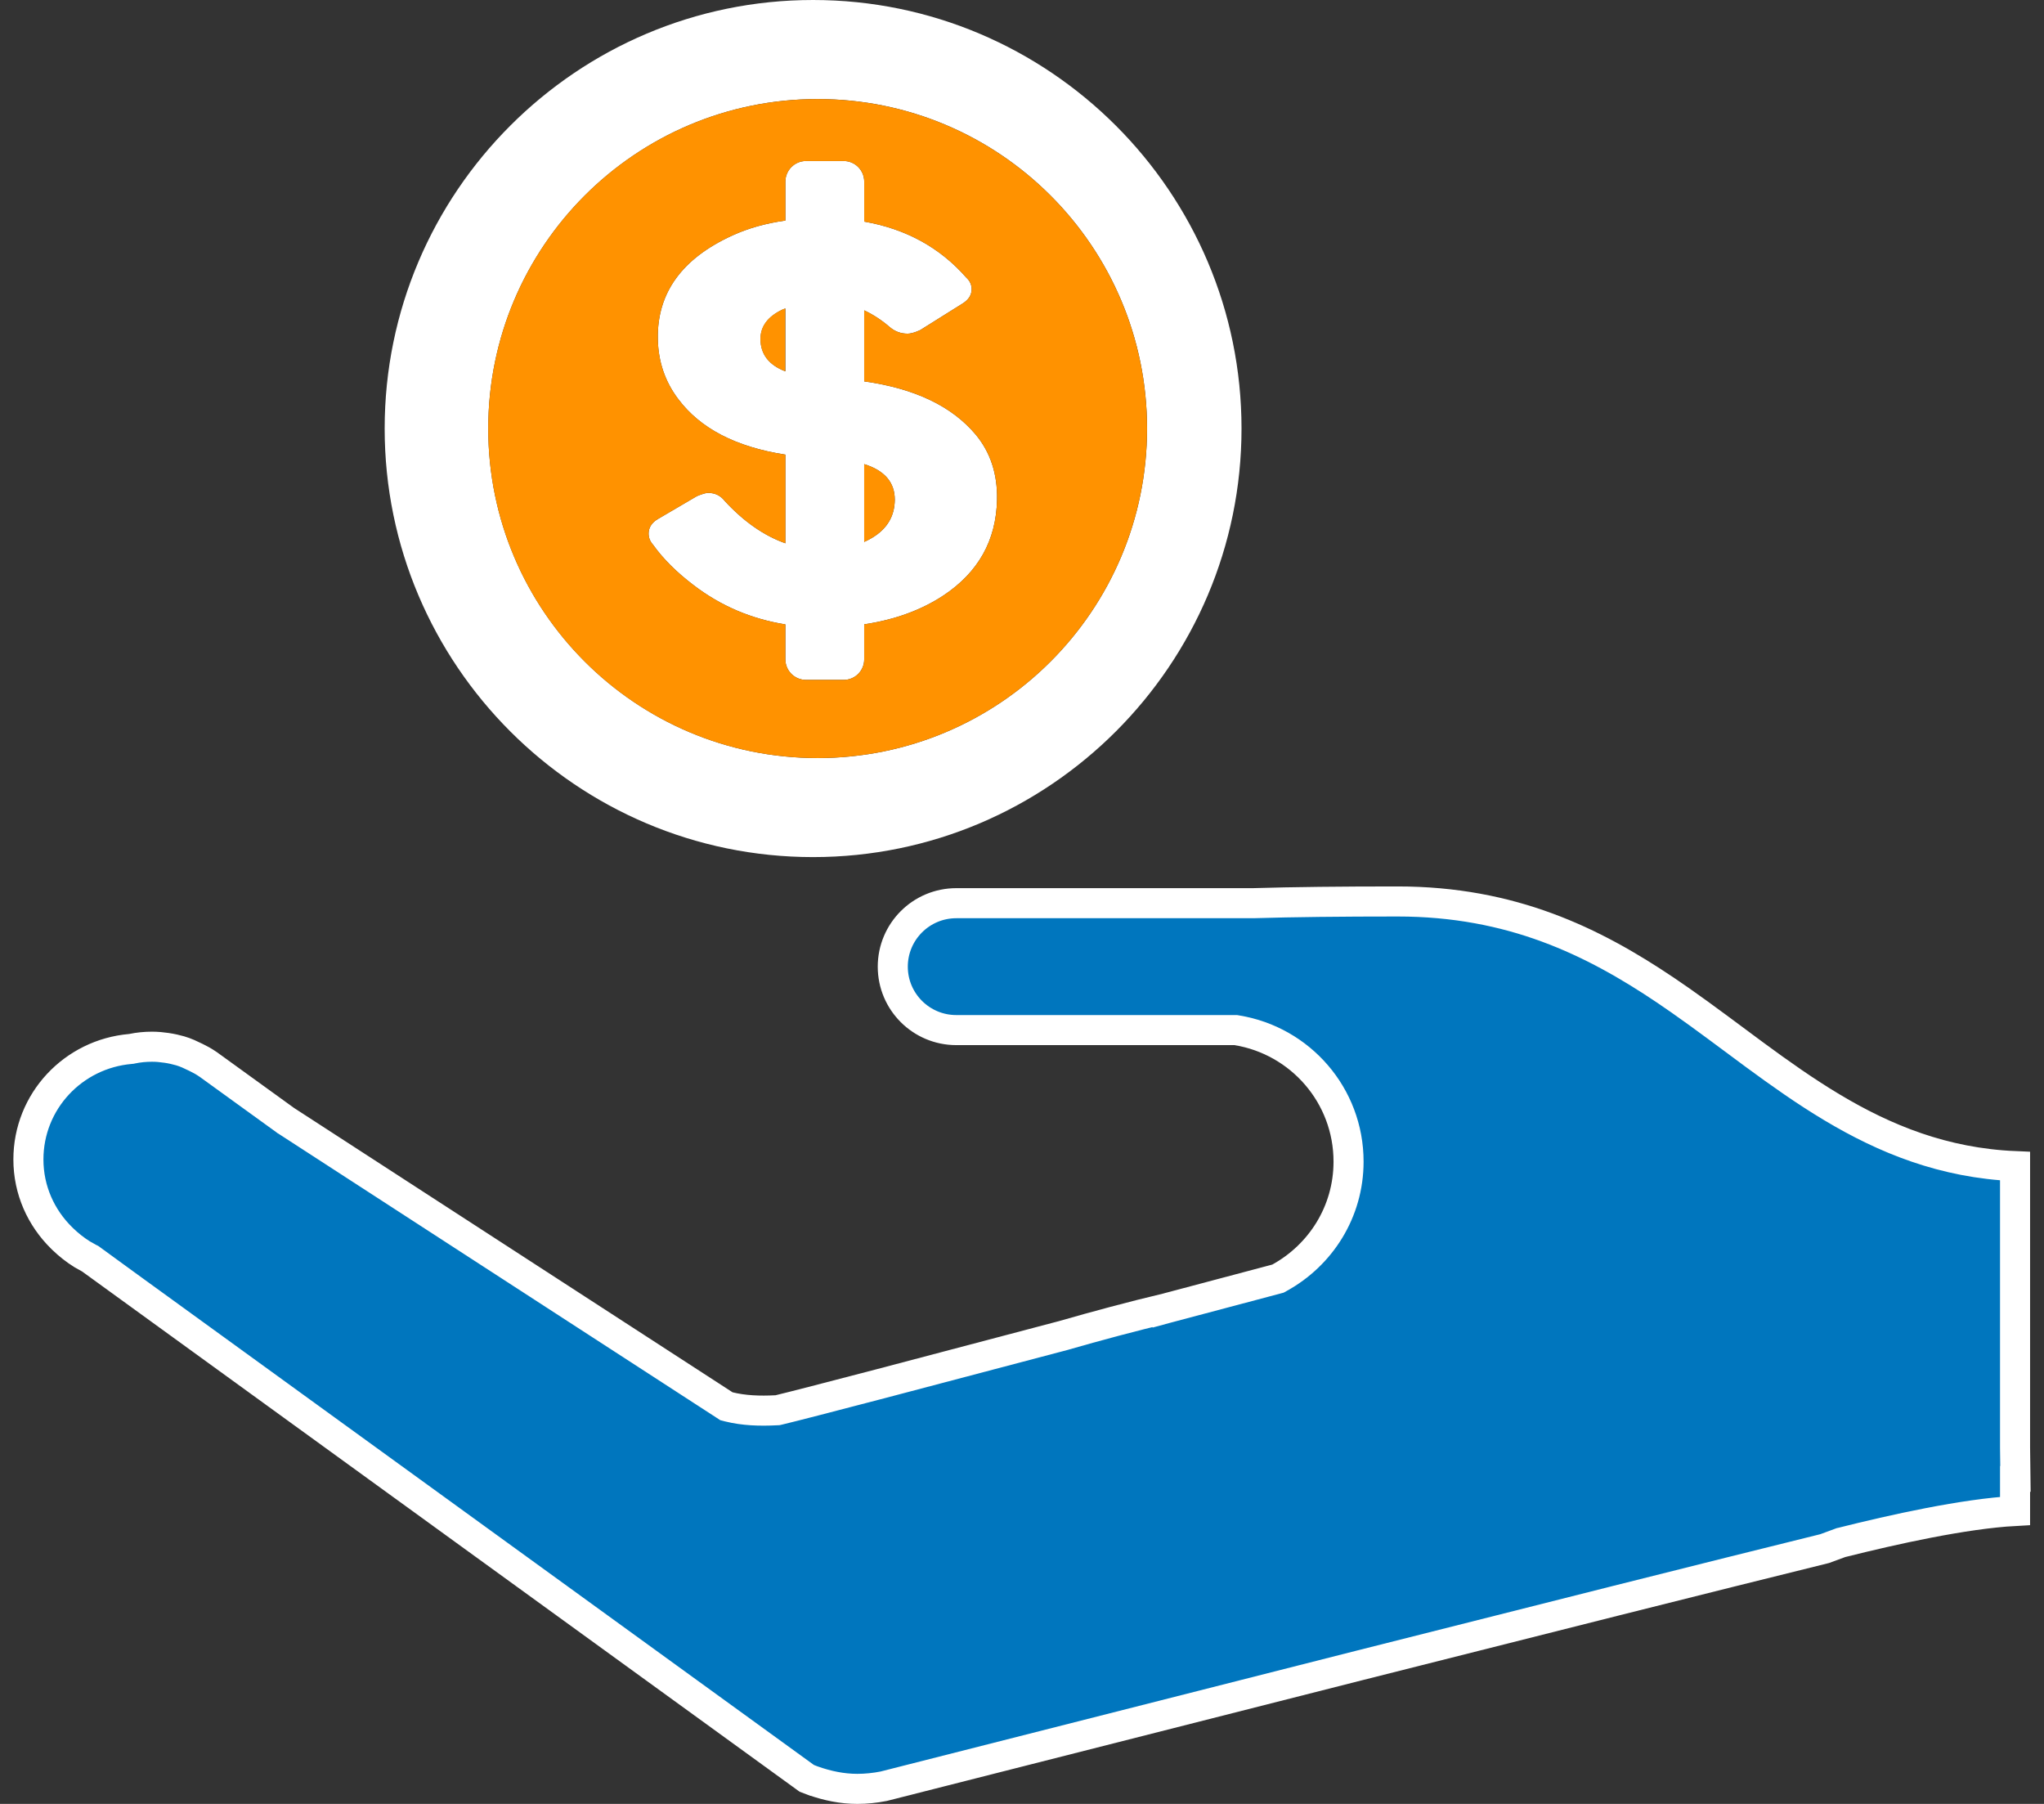
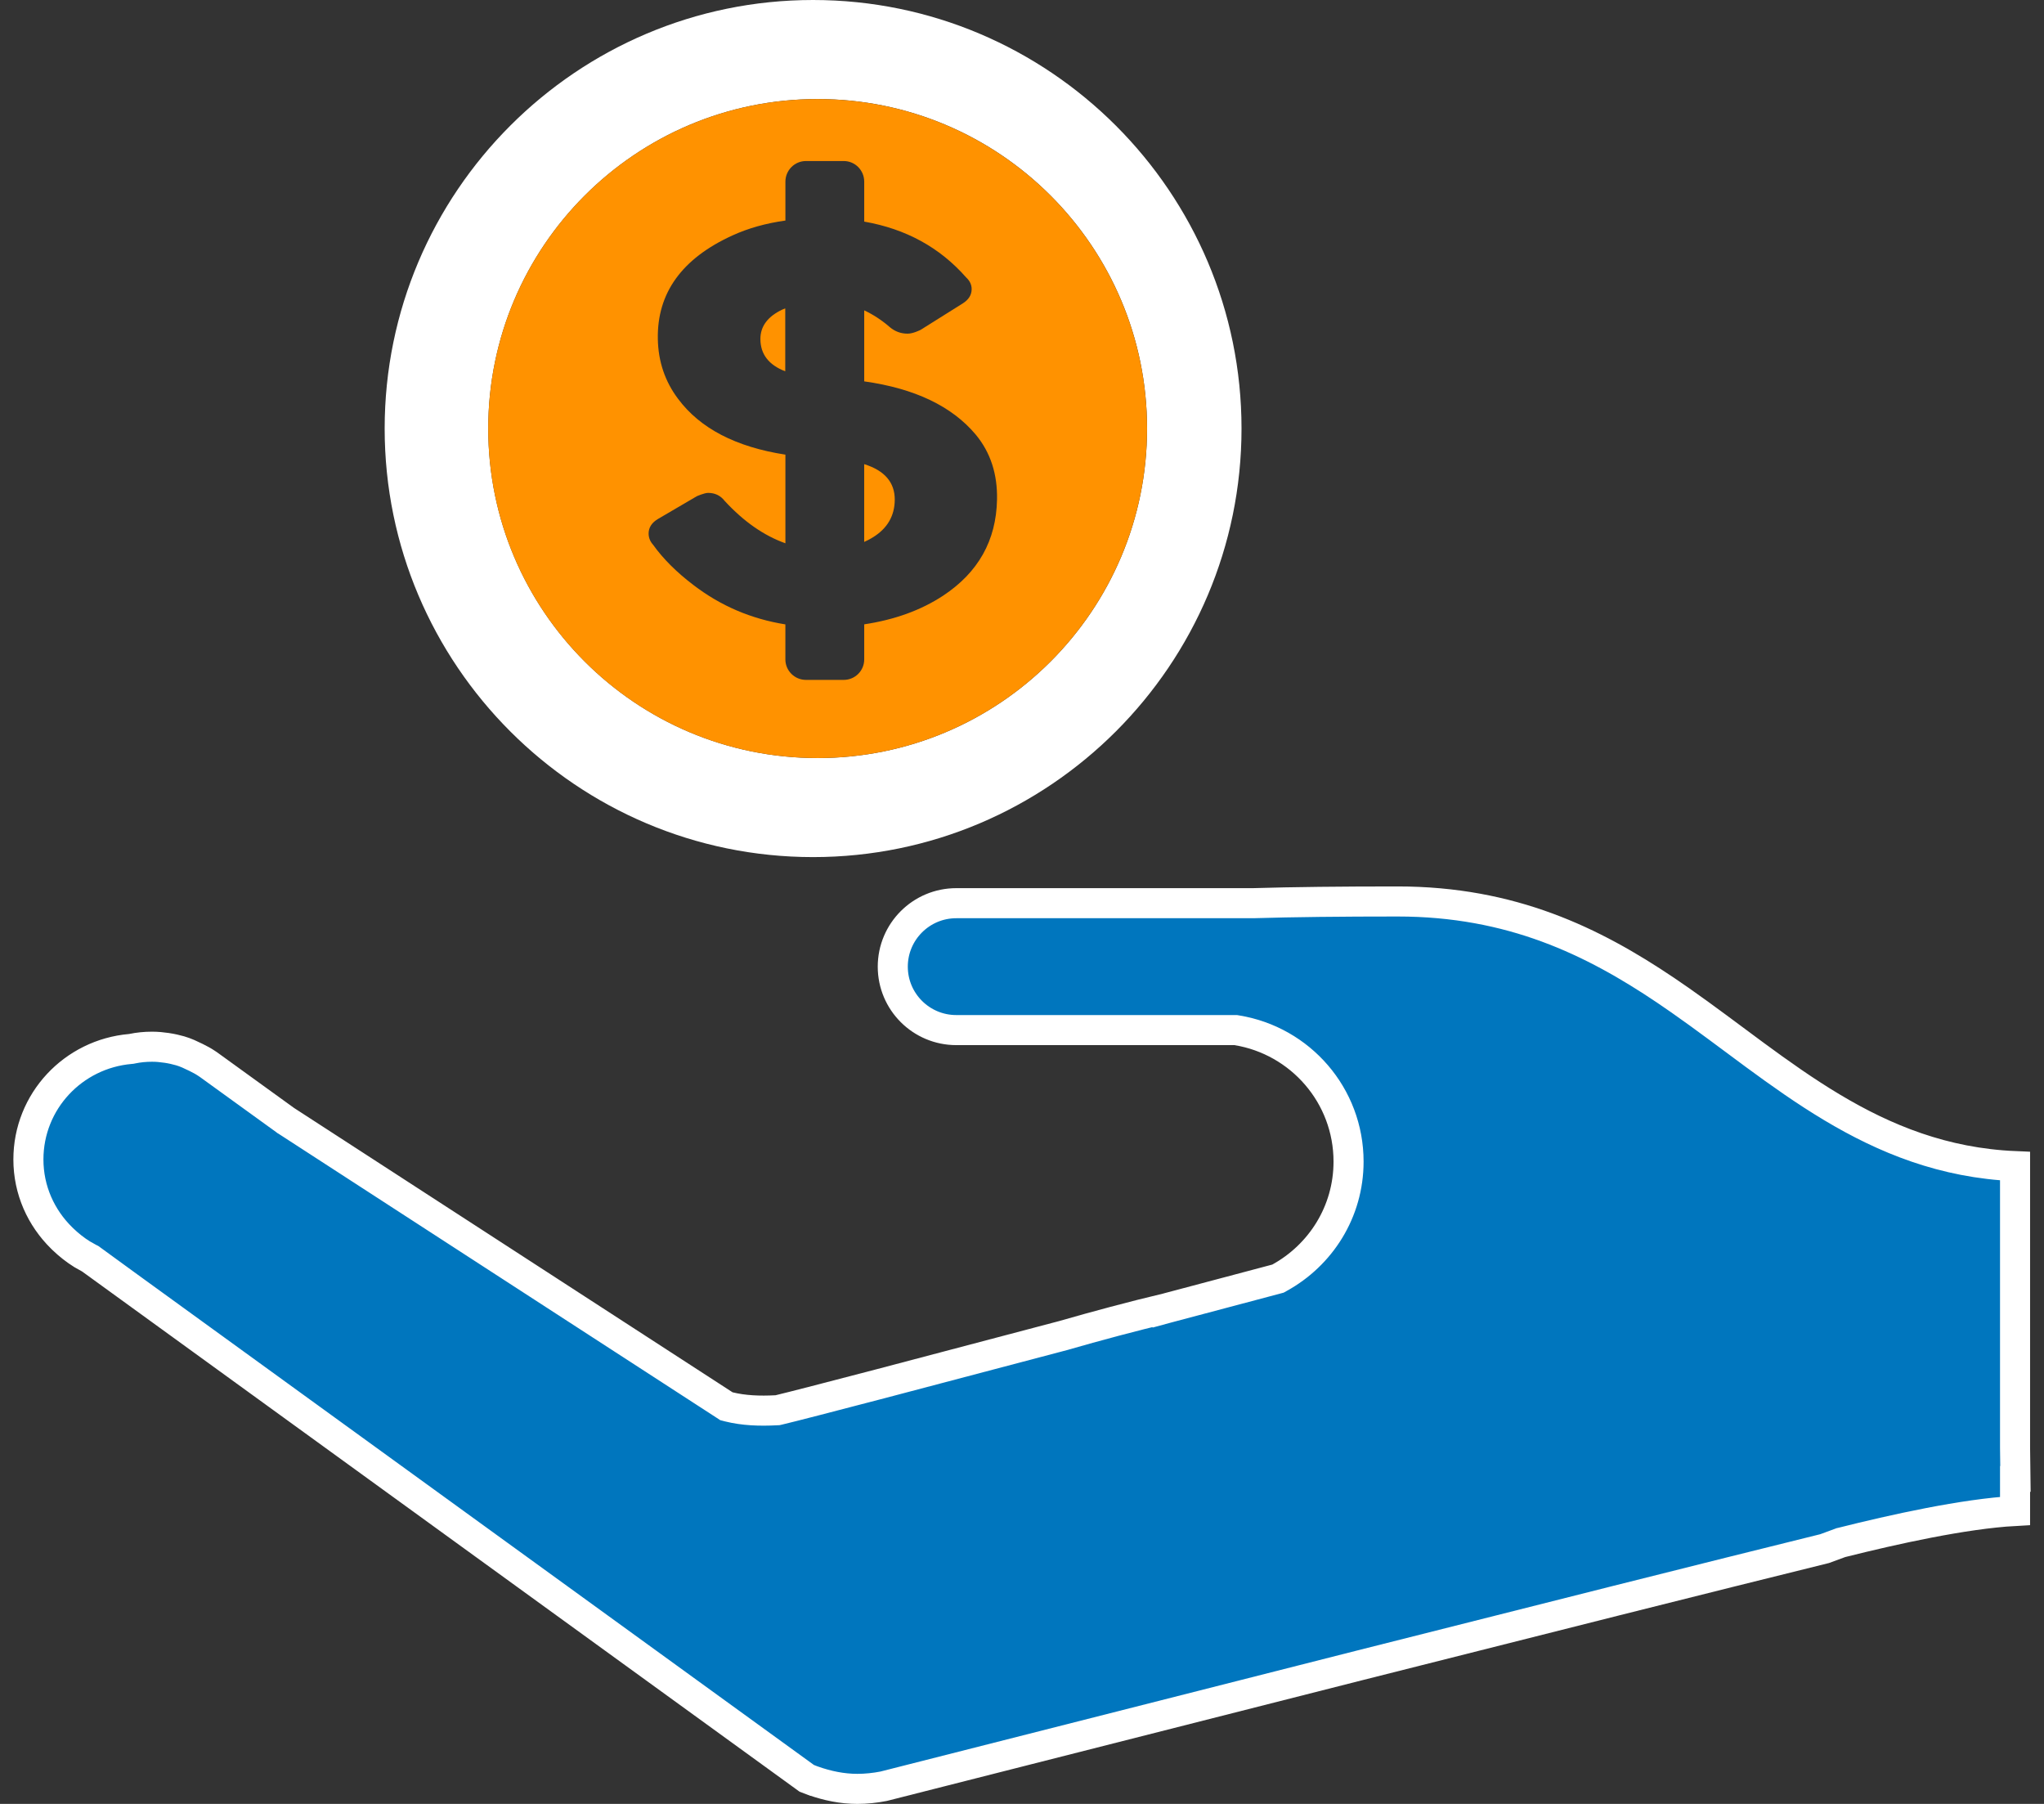
<svg xmlns="http://www.w3.org/2000/svg" width="68" height="60" viewBox="0 0 68 60" fill="none">
  <rect x="0" y="0" width="68" height="60" fill="#333333" stroke="none" />
  <path d="M12.797 14.254C12.797 22.114 19.192 28.508 27.049 28.508C34.908 28.508 41.303 22.113 41.303 14.254C41.303 6.393 34.908 1.20765e-09 27.049 1.20765e-09C19.192 -0 12.797 6.393 12.797 14.254ZM38.161 14.254C38.161 20.306 33.254 25.214 27.202 25.214C21.149 25.214 16.243 20.306 16.243 14.254C16.243 8.202 21.149 3.294 27.202 3.294C33.254 3.294 38.161 8.202 38.161 14.254Z" fill="white" />
-   <path d="M26.812 22.614H28.069C28.447 22.614 28.75 22.309 28.75 21.931V20.766C29.755 20.615 30.631 20.301 31.374 19.814C32.543 19.042 33.143 17.977 33.169 16.618C33.186 15.77 32.951 15.048 32.462 14.458C31.67 13.512 30.432 12.92 28.75 12.685V10.323C29.048 10.462 29.333 10.648 29.607 10.885C29.776 11.026 29.971 11.098 30.193 11.098C30.373 11.099 30.622 10.974 30.622 10.974L30.626 10.971L32.032 10.09C32.224 9.968 32.322 9.813 32.325 9.625C32.327 9.473 32.265 9.341 32.141 9.227C31.265 8.23 30.133 7.612 28.751 7.371V6.042C28.751 5.664 28.447 5.355 28.069 5.355H26.812C26.435 5.355 26.128 5.664 26.128 6.042V7.336C25.479 7.426 24.893 7.591 24.37 7.83C22.683 8.597 21.856 9.749 21.885 11.275C21.898 12.024 22.124 12.69 22.56 13.268C23.293 14.251 24.483 14.868 26.128 15.121V18.07C25.418 17.818 24.746 17.351 24.112 16.665C23.974 16.485 23.789 16.394 23.558 16.394C23.432 16.394 23.184 16.503 23.184 16.503L23.18 16.505L21.899 17.256C21.681 17.381 21.574 17.551 21.578 17.758C21.582 17.893 21.63 18.013 21.729 18.122C22.061 18.587 22.508 19.032 23.067 19.457C23.973 20.153 24.994 20.587 26.128 20.768V21.931C26.128 22.309 26.435 22.614 26.812 22.614ZM28.75 15.437C29.43 15.65 29.771 16.045 29.768 16.626C29.763 17.165 29.516 17.583 29.027 17.88C28.941 17.934 28.847 17.981 28.75 18.025V15.437ZM25.301 11.282C25.299 10.859 25.541 10.53 26.032 10.297L26.128 10.259V12.352C25.581 12.141 25.305 11.786 25.301 11.282Z" fill="white" />
  <path d="M25.297 11.28C25.3 11.784 25.577 12.14 26.124 12.35V10.258L26.028 10.296C25.537 10.528 25.295 10.857 25.297 11.28Z" fill="#FF9200" />
-   <path d="M28.75 18.025C28.846 17.982 28.94 17.935 29.027 17.88C29.516 17.583 29.762 17.165 29.767 16.626C29.771 16.045 29.429 15.65 28.75 15.438V18.025Z" fill="#FF9200" />
+   <path d="M28.75 18.025C28.846 17.982 28.94 17.935 29.027 17.88C29.516 17.583 29.762 17.165 29.767 16.626C29.771 16.045 29.429 15.65 28.75 15.438V18.025" fill="#FF9200" />
  <path d="M16.242 14.255C16.242 20.307 21.148 25.214 27.2 25.214C33.252 25.214 38.16 20.307 38.16 14.255C38.16 8.202 33.252 3.295 27.2 3.295C21.148 3.295 16.242 8.202 16.242 14.255ZM28.751 6.042V7.371C30.134 7.612 31.265 8.23 32.141 9.227C32.265 9.342 32.328 9.473 32.325 9.625C32.322 9.813 32.224 9.968 32.032 10.09L30.626 10.972L30.622 10.974C30.622 10.974 30.374 11.1 30.194 11.098C29.971 11.098 29.776 11.026 29.607 10.885C29.334 10.648 29.049 10.462 28.751 10.323V12.685C30.432 12.92 31.671 13.512 32.463 14.458C32.952 15.048 33.187 15.77 33.169 16.618C33.143 17.978 32.544 19.042 31.374 19.814C30.631 20.302 29.755 20.615 28.751 20.766V21.932C28.751 22.309 28.447 22.614 28.069 22.614H26.813C26.435 22.614 26.128 22.309 26.128 21.932V20.768C24.995 20.587 23.974 20.153 23.067 19.457C22.508 19.032 22.061 18.587 21.729 18.122C21.631 18.013 21.582 17.893 21.578 17.758C21.574 17.551 21.681 17.382 21.899 17.256L23.18 16.506L23.184 16.504C23.184 16.504 23.432 16.394 23.558 16.394C23.789 16.394 23.974 16.485 24.112 16.665C24.746 17.351 25.418 17.818 26.129 18.07V15.122C24.483 14.868 23.293 14.251 22.56 13.268C22.124 12.69 21.898 12.025 21.885 11.275C21.856 9.749 22.683 8.597 24.37 7.83C24.893 7.591 25.479 7.426 26.129 7.336V6.042C26.129 5.664 26.435 5.356 26.813 5.356H28.069C28.447 5.356 28.751 5.664 28.751 6.042Z" fill="#FF9200" />
  <path d="M46.498 29.984C50.282 29.984 52.984 31.305 55.408 32.935L55.89 33.266C59.245 35.608 62.288 38.583 67.037 38.787V48.148L67.05 49.19L67.037 49.192V50.256C65.342 50.349 62.992 50.871 61.268 51.304L61.241 51.31L61.215 51.32C61.041 51.385 60.876 51.445 60.701 51.509C56.956 52.433 51.097 53.909 45.206 55.399L29.494 59.388L29.49 59.389L29.395 59.413C29.111 59.468 28.82 59.5 28.523 59.5C28.016 59.5 27.532 59.398 27.055 59.232H27.054C26.98 59.203 26.908 59.174 26.837 59.148L4.047 42.627H4.048L3.043 41.895L3.011 41.872L2.976 41.855L2.73 41.717C2.502 41.575 2.289 41.406 2.093 41.218L2.049 41.175C1.368 40.505 0.945 39.589 0.945 38.565C0.945 36.63 2.437 35.054 4.339 34.89L4.369 34.887L4.398 34.881C4.609 34.837 4.829 34.815 5.057 34.815C5.137 34.815 5.218 34.818 5.3 34.825L5.551 34.855H5.552C5.631 34.867 5.708 34.882 5.782 34.898L5.998 34.953C6.085 34.979 6.172 35.011 6.259 35.048L6.521 35.171L6.529 35.175C6.657 35.238 6.768 35.298 6.867 35.365L6.932 35.408L9.496 37.262L9.506 37.27L9.517 37.276L24.096 46.727L24.166 46.773L24.247 46.794C24.738 46.916 25.272 46.937 25.825 46.907L25.869 46.905L25.912 46.895C26.314 46.8 27.612 46.465 29.316 46.019L35.162 44.477L35.163 44.477L35.397 44.415L35.405 44.412C36.484 44.102 37.634 43.793 38.844 43.502V43.503L38.855 43.5C40.746 43 42.161 42.623 42.457 42.544L42.516 42.528L42.568 42.499C43.93 41.749 44.864 40.311 44.864 38.637C44.864 36.433 43.256 34.614 41.151 34.269L41.11 34.262H31.814C30.647 34.262 29.701 33.318 29.701 32.152C29.701 30.987 30.647 30.041 31.814 30.041H41.688C43.033 30.001 44.622 29.984 46.498 29.984Z" fill="#0076BE" stroke="white" />
</svg>